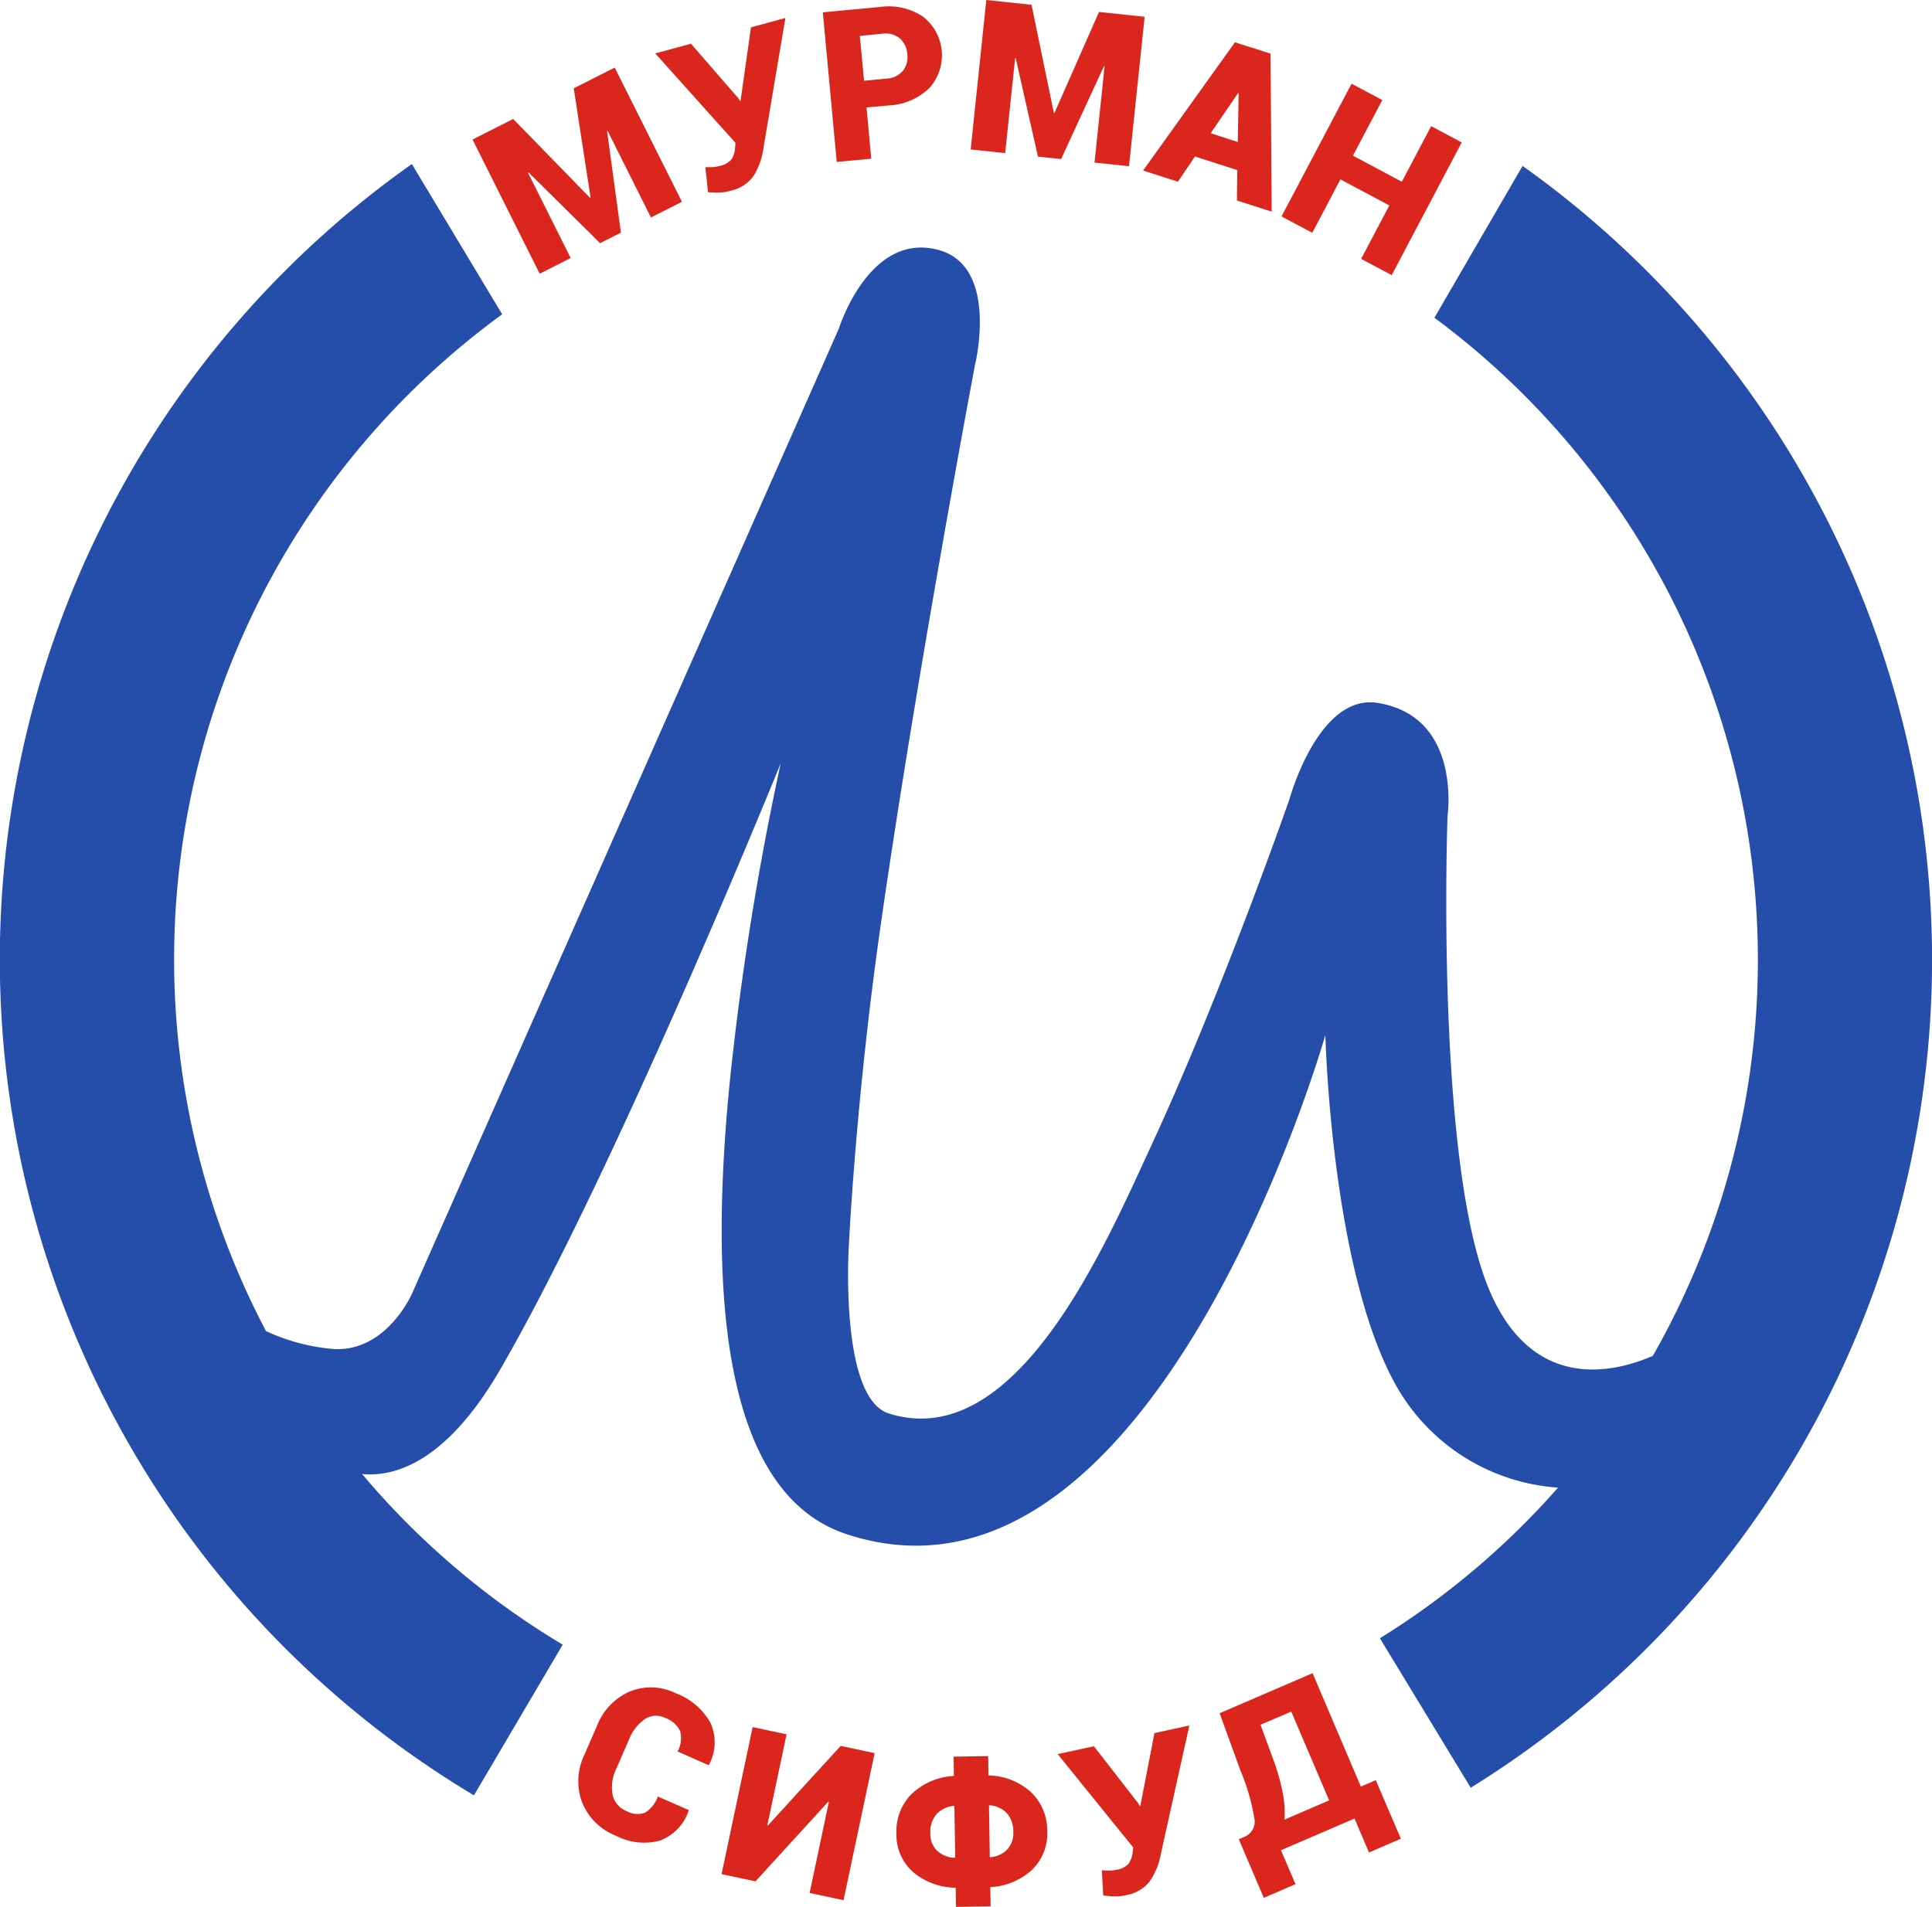
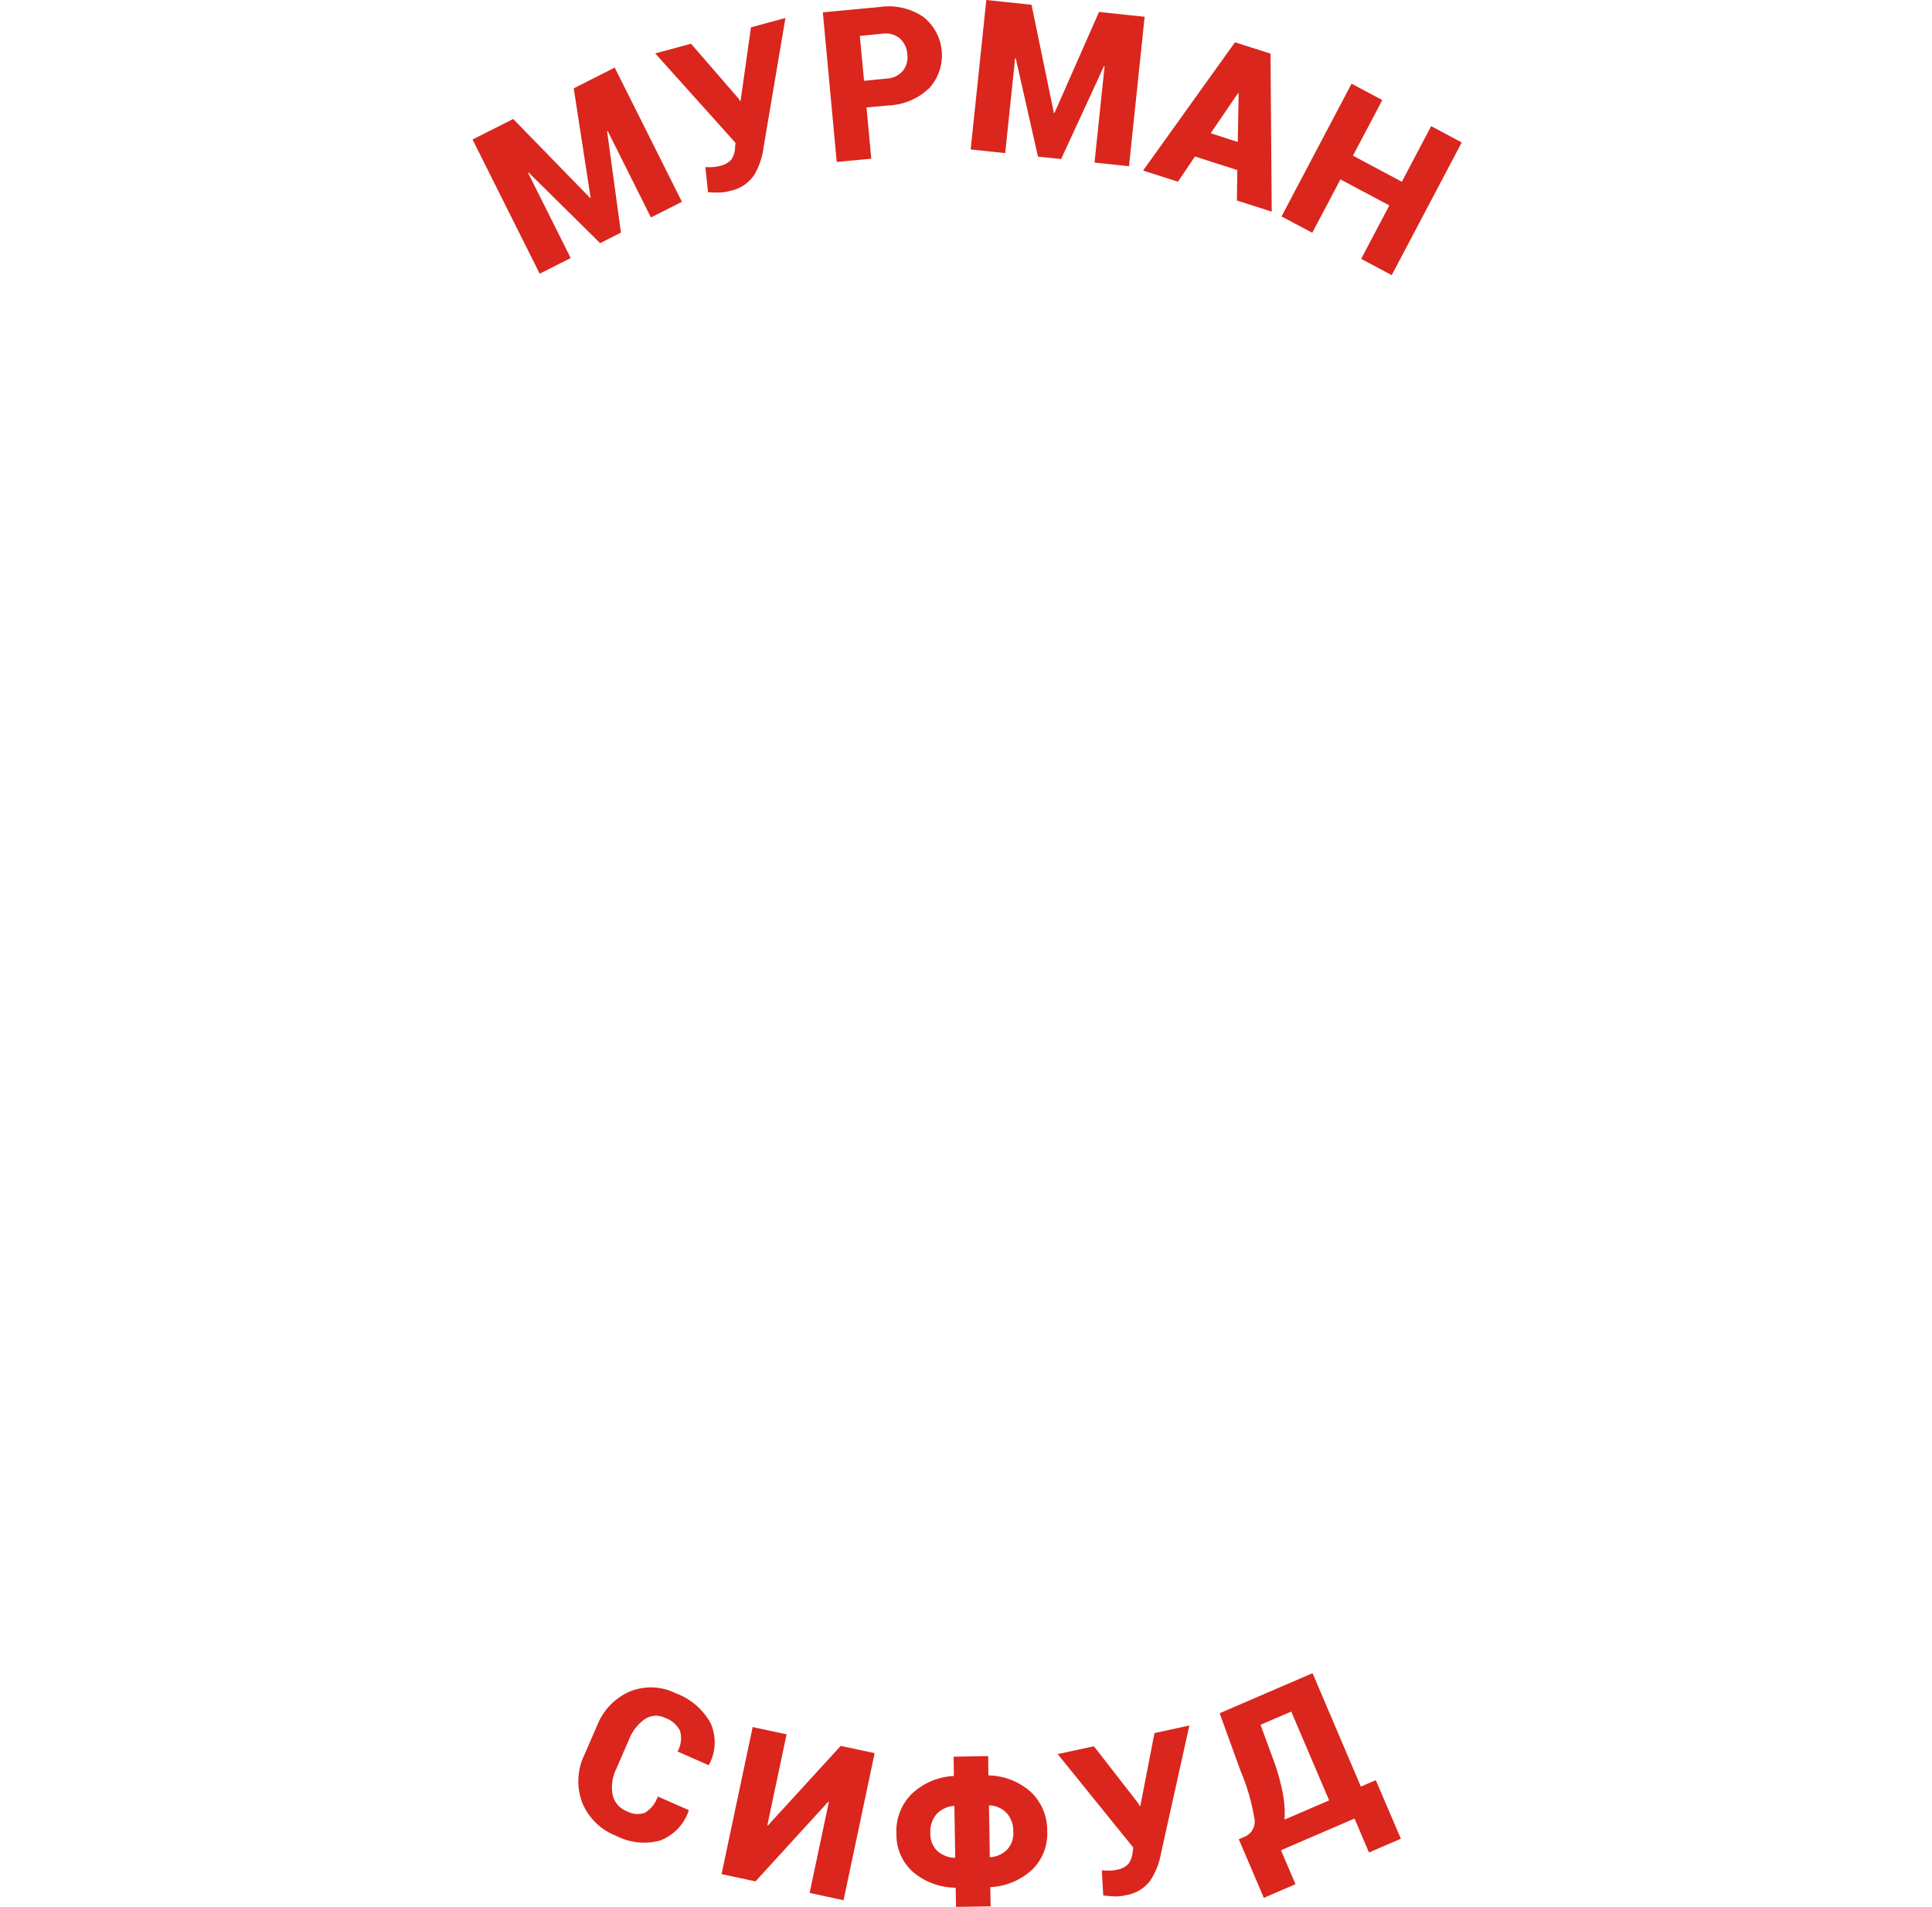
<svg xmlns="http://www.w3.org/2000/svg" id="лого" width="88" height="86.875" viewBox="0 0 88 86.875">
  <defs>
    <style>
      .cls-1 {
        fill: #254daa;
      }

      .cls-1, .cls-2 {
        fill-rule: evenodd;
      }

      .cls-2 {
        fill: #da261d;
      }
    </style>
  </defs>
-   <path id="мурман" class="cls-1" d="M457.989,105.972l-4.136-6.809a36.286,36.286,0,0,0,8.115-6.864,9.176,9.176,0,0,1-7.225-4.386c-3.112-5.176-3.374-16.231-3.374-16.231s-7.774,27.344-21.8,22.741c-5.949-1.953-6.213-11.9-5.308-20.811a133.59,133.59,0,0,1,2.3-14.31s-7.476,18.456-12.767,27.6c-2.476,4.28-4.843,4.917-6.3,4.779a36.305,36.305,0,0,0,9.137,7.773l-4.043,6.864a44.367,44.367,0,0,1-2.829-74.314l4.115,6.845A36.358,36.358,0,0,0,403.117,85.17a9.087,9.087,0,0,0,3.112.819c2.422,0.107,3.556-2.568,3.556-2.568L429.209,39.5s1.385-4.459,4.56-3.576c2.749,0.764,1.641,5.227,1.641,5.227s-2.658,14.086-4.3,25.555c-1.129,7.876-1.443,14.518-1.443,14.518s-0.459,6.986,1.824,7.7c5.8,1.822,9.826-7.618,11.946-12.2,3.21-6.932,6.292-15.772,6.292-15.772s1.31-4.828,4.013-4.4c3.851,0.608,3.192,5.135,3.192,5.135s-0.577,15.811,1.915,21.641c1.985,4.647,5.69,3.729,7.434,2.97a36.4,36.4,0,0,0-9.947-47.292l4.015-6.916A44.371,44.371,0,0,1,457.989,105.972Z" transform="translate(-391 -24.531)" />
  <path id="мурман_копия_2" data-name="мурман копия 2" class="cls-2" d="M420.962,106.37a1.369,1.369,0,0,1-.584.738,0.993,0.993,0,0,1-.826-0.066,1.043,1.043,0,0,1-.65-0.758,1.919,1.919,0,0,1,.172-1.181l0.573-1.318a2.034,2.034,0,0,1,.718-0.934,0.919,0.919,0,0,1,.921-0.064,1.19,1.19,0,0,1,.692.6,1.261,1.261,0,0,1-.115.934l1.409,0.621,0.024-.021a2.149,2.149,0,0,0,.071-1.893,3.006,3.006,0,0,0-1.593-1.363,2.548,2.548,0,0,0-2.1-.072,2.811,2.811,0,0,0-1.483,1.561l-0.57,1.31a2.769,2.769,0,0,0-.109,2.168,2.728,2.728,0,0,0,1.547,1.528,2.775,2.775,0,0,0,2,.219,2.193,2.193,0,0,0,1.309-1.362l0-.029Zm5.016,1.321-0.026-.01,0.876-4.143-1.545-.331-1.417,6.7,1.546,0.33,3.316-3.631,0.026,0.01-0.877,4.148,1.546,0.331,1.416-6.7-1.546-.33Zm10.032-3.161-1.575.026,0.014,0.879a3.014,3.014,0,0,0-1.923.819,2.4,2.4,0,0,0-.695,1.819,2.268,2.268,0,0,0,.753,1.735,3.045,3.045,0,0,0,1.947.718l0.014,0.874,1.576-.025-0.014-.875a3.02,3.02,0,0,0,1.9-.79,2.286,2.286,0,0,0,.692-1.758,2.4,2.4,0,0,0-.749-1.789,2.976,2.976,0,0,0-1.93-.753Zm-2.353,2.648a1.205,1.205,0,0,1,.786-0.379l0.028,0.009,0.038,2.345-0.028.01a1.246,1.246,0,0,1-.8-0.323,1.073,1.073,0,0,1-.305-0.792A1.221,1.221,0,0,1,433.657,107.178Zm3.224,1.605a1.209,1.209,0,0,1-.768.354l-0.029-.009-0.037-2.341,0.027-.015a1.181,1.181,0,0,1,.78.354,1.218,1.218,0,0,1,.3.851A1.1,1.1,0,0,1,436.881,108.783Zm3.946-4.7-1.65.357,3.442,4.256-0.028.2a1.046,1.046,0,0,1-.194.545,0.931,0.931,0,0,1-.536.267,1.5,1.5,0,0,1-.3.038c-0.09,0-.215,0-0.373-0.013l0.063,1.146c0.229,0.027.414,0.041,0.555,0.043a2.216,2.216,0,0,0,.481-0.056,1.726,1.726,0,0,0,1.087-.637,3.217,3.217,0,0,0,.5-1.232l1.3-5.86-1.59.345-0.643,3.318-0.027.006-0.058-.113Zm12.838,1.544-0.679.293-2.2-5.167-4.233,1.825,0.957,2.636a9.2,9.2,0,0,1,.614,2.1,0.753,0.753,0,0,1-.385.869l-0.313.135,1.139,2.67,1.443-.622-0.66-1.547,3.348-1.444,0.66,1.547,1.452-.627Zm-5.249-2.524,1.4-.6,1.725,4.045-2.032.876a4.786,4.786,0,0,0-.091-1.26,9.675,9.675,0,0,0-.457-1.573ZM414.375,29.951l-1.851.936L415.582,37l1.412-.714-1.941-3.881,0.023-.017,3.259,3.22,0.948-.479-0.631-4.622,0.027-.009,1.97,3.94,1.412-.714L419,27.611l-1.867.944L417.9,33.53l-0.025.013Zm8.1-3.428-1.629.442,3.654,4.073-0.017.2a1.048,1.048,0,0,1-.166.554,0.935,0.935,0,0,1-.522.295,1.557,1.557,0,0,1-.293.053c-0.09.007-.215,0.009-0.374,0.006l0.122,1.141a5.5,5.5,0,0,0,.557.014,2.19,2.19,0,0,0,.477-0.081,1.726,1.726,0,0,0,1.053-.693,3.222,3.222,0,0,0,.438-1.256l1-5.92-1.57.426-0.473,3.347-0.027.008-0.063-.11Zm9.006,2.811a2.832,2.832,0,0,0,1.857-.8,2.226,2.226,0,0,0-.3-3.246,2.816,2.816,0,0,0-1.97-.438l-2.589.243,0.633,6.816,1.573-.148-0.216-2.336Zm-1.317-3.167,1.014-.1a1.019,1.019,0,0,1,.812.217,1.059,1.059,0,0,1,.337.719,1.017,1.017,0,0,1-.2.753,1.033,1.033,0,0,1-.756.356l-1.014.1Zm7.821-1.418-2.06-.218-0.712,6.808,1.572,0.166,0.452-4.32,0.028,0,1.013,4.48,1.055,0.111,1.952-4.233,0.027,0.008-0.458,4.386,1.571,0.166,0.712-6.808-2.078-.22-2.028,4.6-0.028,0Zm9.354,8.916,1.586,0.508-0.055-7.2-0.806-.258-0.006,0v0l-0.806-.258L443.067,32.3l1.586,0.508,0.776-1.148,1.929,0.618Zm0.053-4.892,0.027,0.009L447.379,31l-1.234-.4Zm10.188,2.247-1.392-.743-1.336,2.533-2.226-1.188,1.336-2.533-1.4-.745-3.19,6.047,1.4,0.745,1.284-2.434,2.226,1.188-1.284,2.434,1.392,0.742Z" transform="translate(-391 -24.531)" />
</svg>